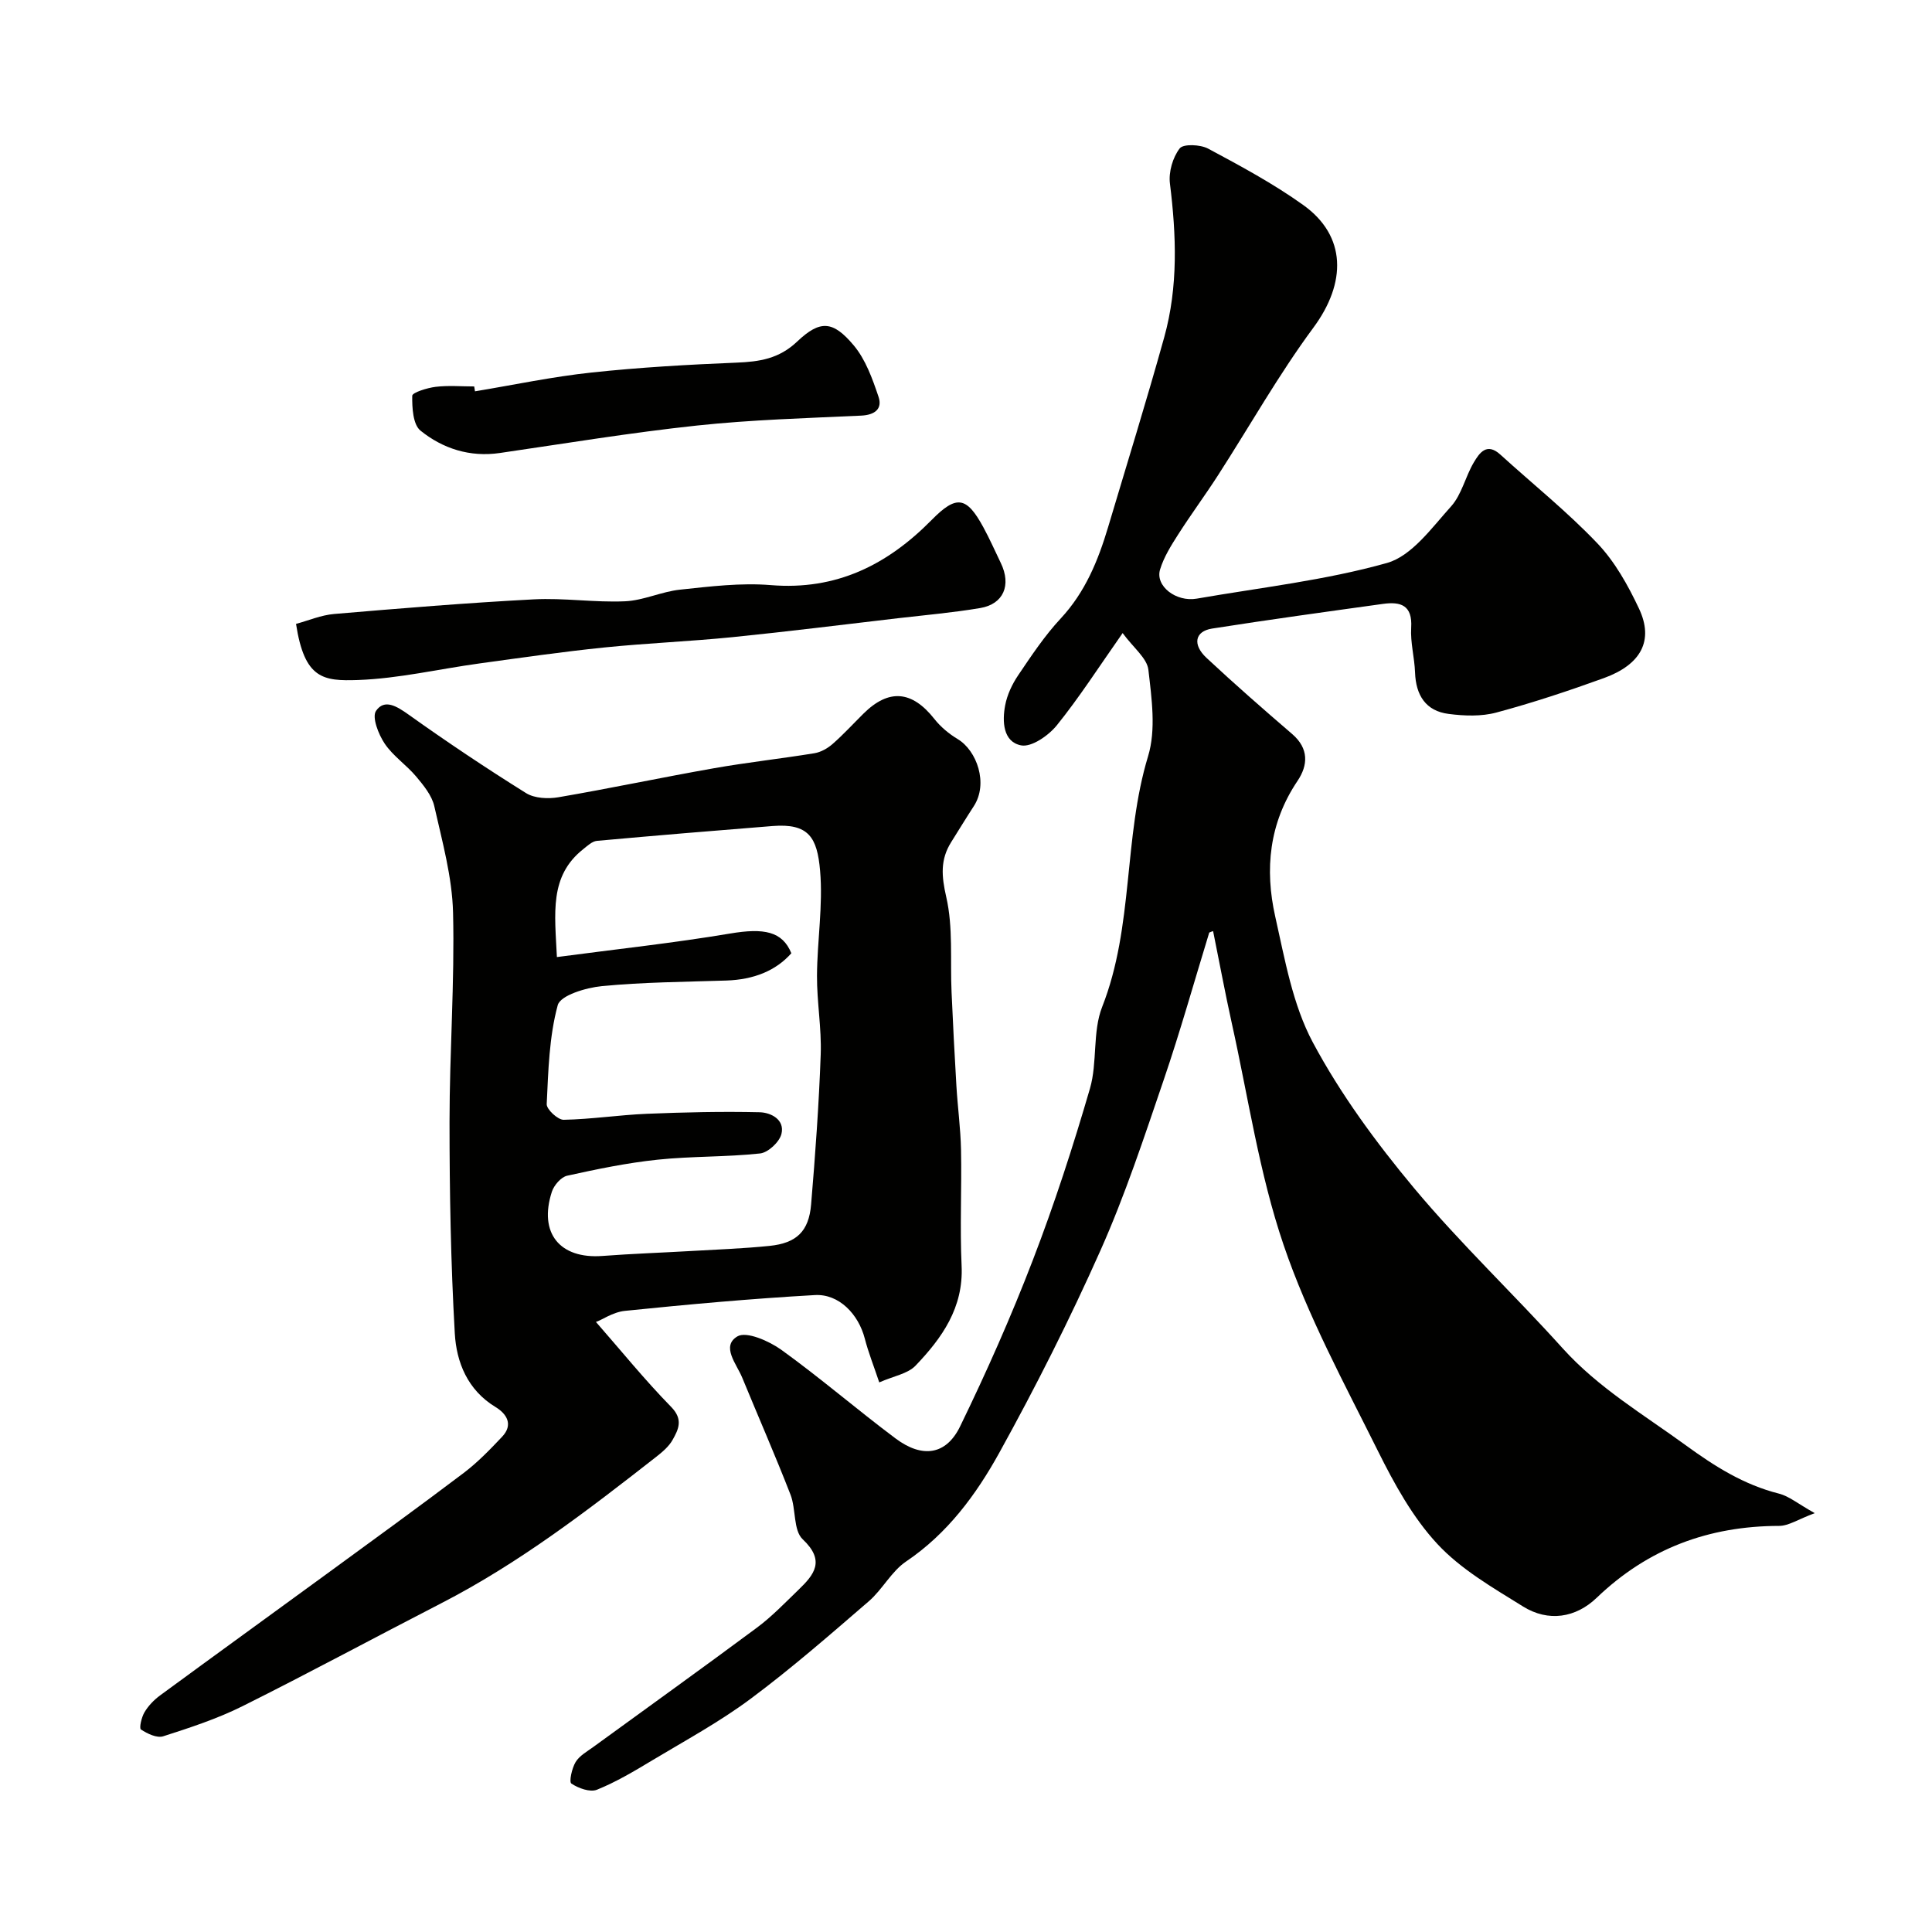
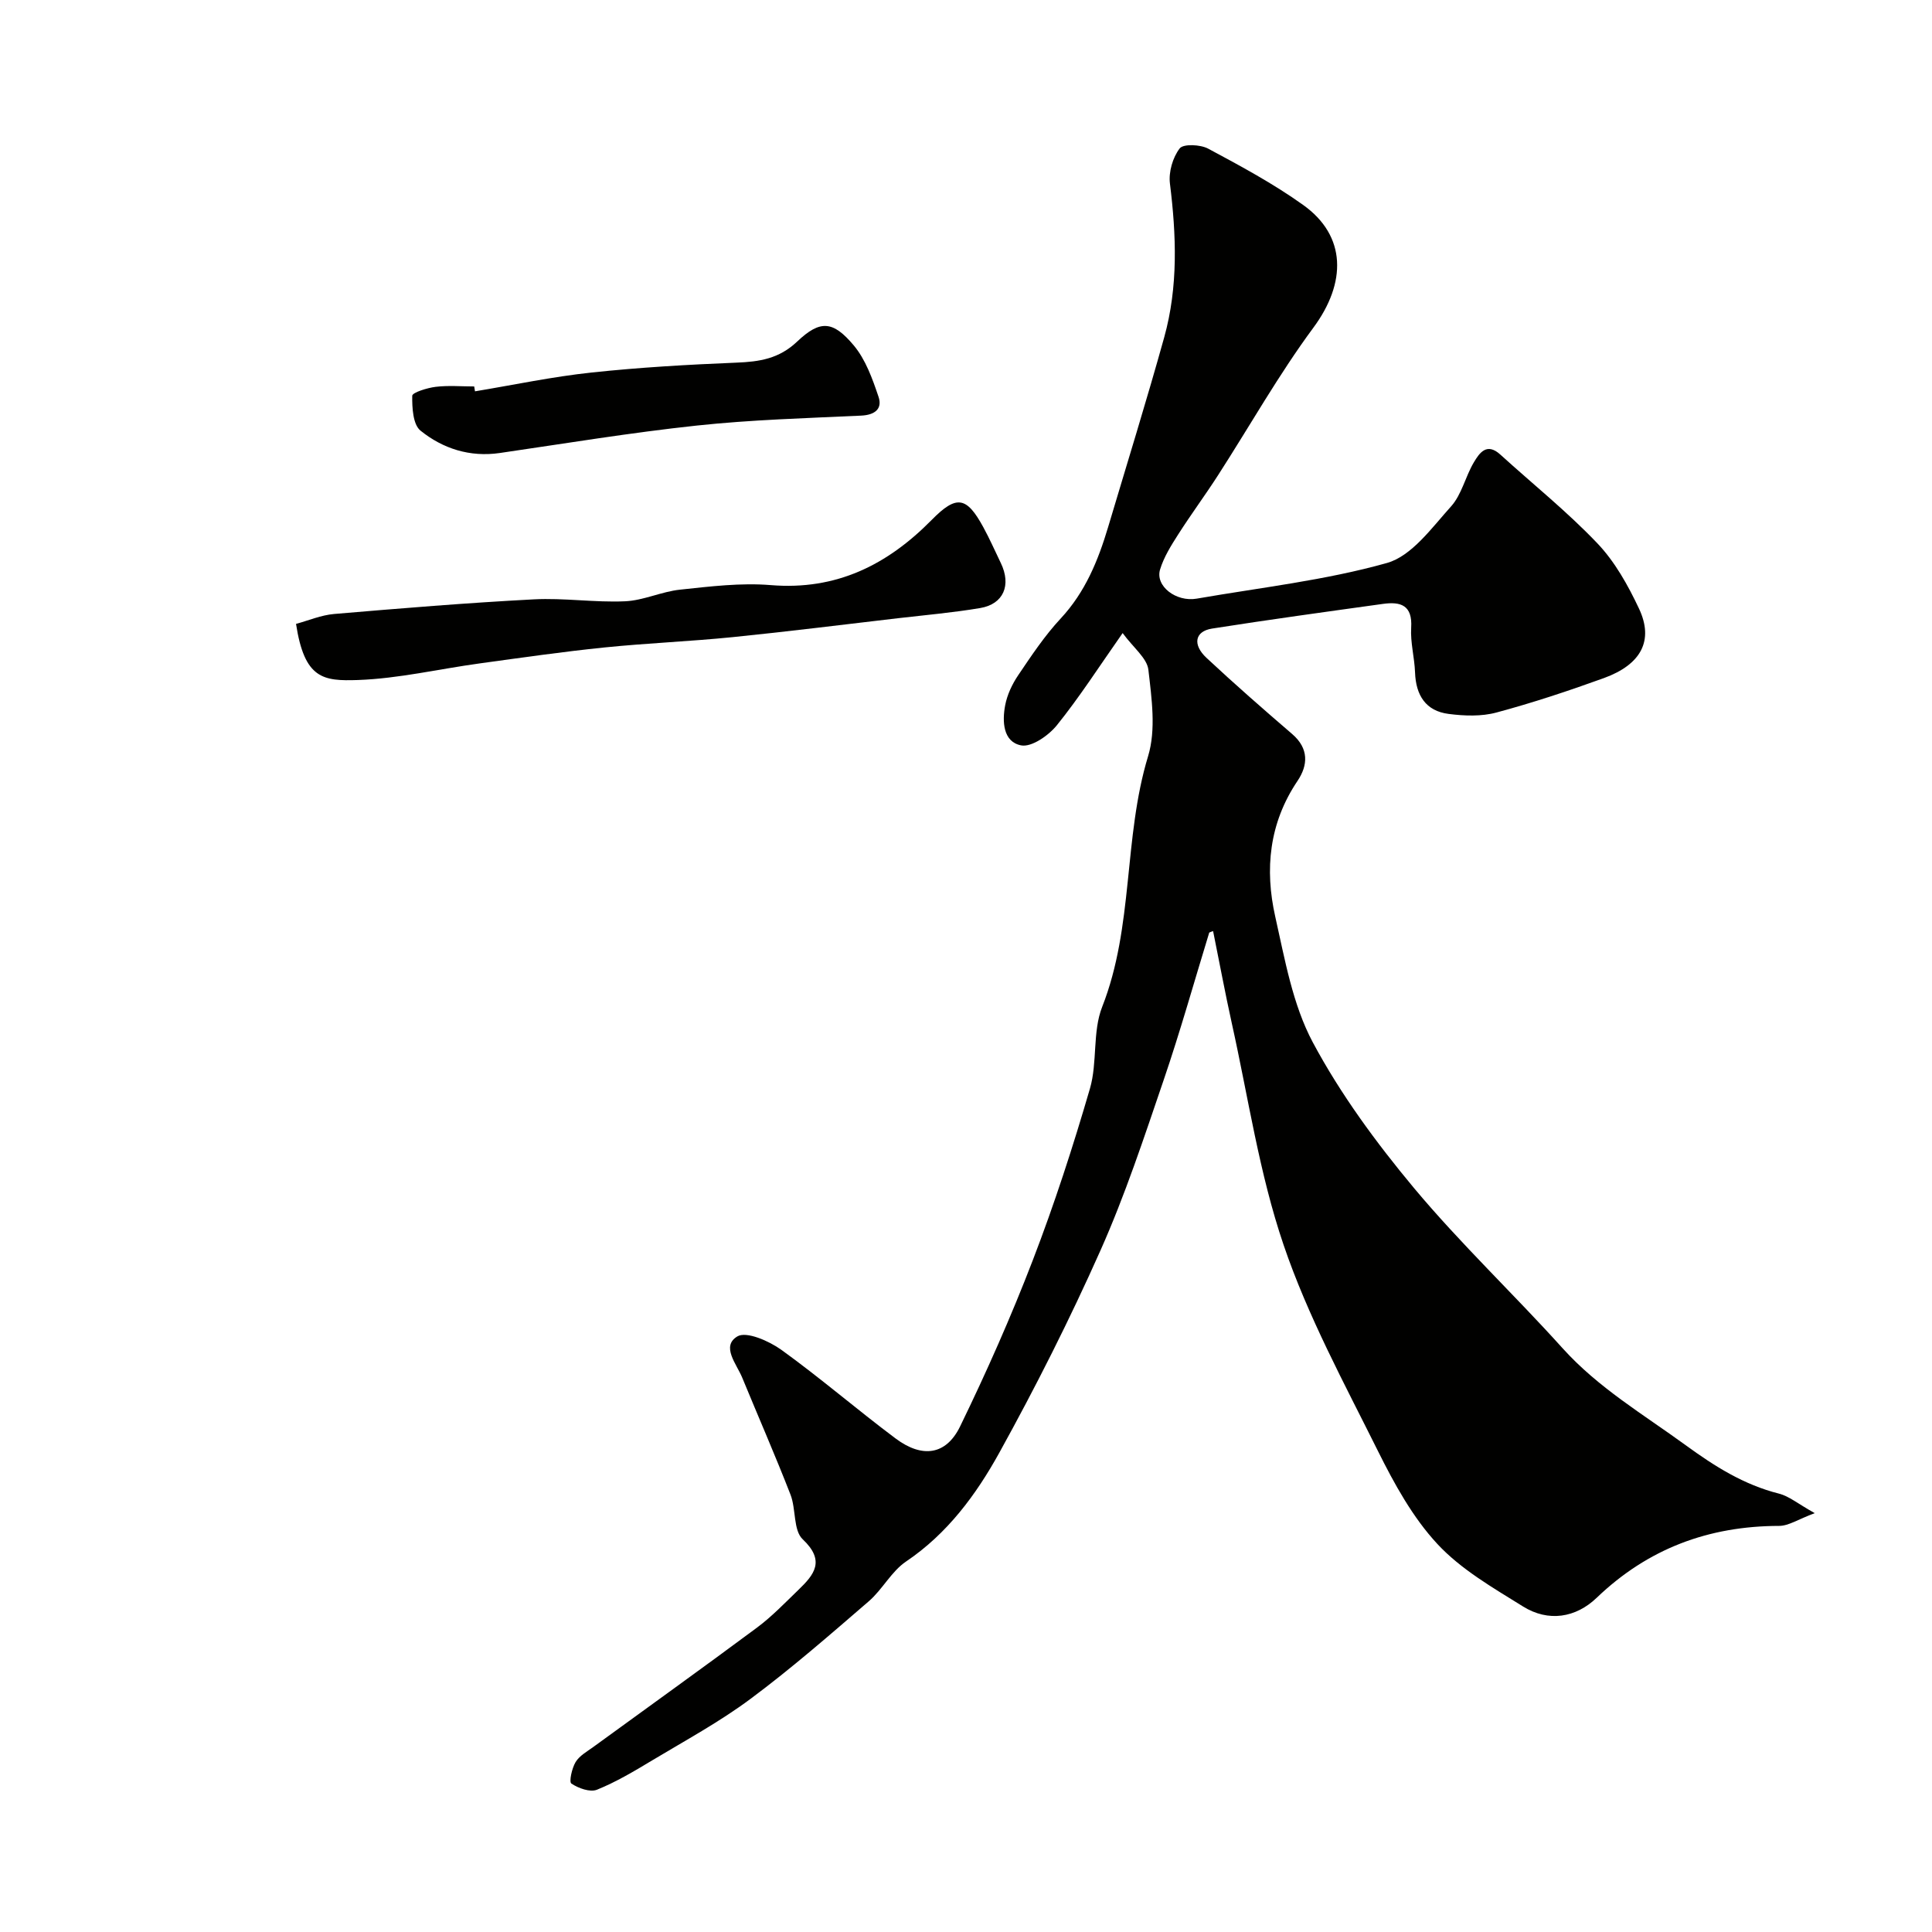
<svg xmlns="http://www.w3.org/2000/svg" enable-background="new 0 0 400 400" viewBox="0 0 400 400">
  <g fill="#010100">
    <path d="m250.36 193.08c-3.13 10.21-6.01 20.5-9.46 30.6-4.03 11.82-7.96 23.75-13.03 35.14-6.36 14.29-13.43 28.31-21 42-4.79 8.65-10.72 16.7-19.26 22.46-3.05 2.05-4.9 5.8-7.74 8.25-8.01 6.91-16 13.89-24.48 20.2-6.38 4.75-13.45 8.59-20.3 12.7-3.72 2.24-7.49 4.49-11.49 6.11-1.43.58-3.84-.3-5.3-1.27-.52-.34.1-3.16.87-4.45.79-1.31 2.36-2.18 3.67-3.13 11.29-8.23 22.65-16.36 33.86-24.69 3.1-2.3 5.81-5.14 8.6-7.83 3.29-3.17 5.62-6.02.89-10.48-1.97-1.86-1.36-6.23-2.52-9.23-3.17-8.15-6.68-16.16-10.01-24.25-1.17-2.84-4.4-6.48-1-8.52 1.86-1.12 6.55.94 9.1 2.77 8.09 5.83 15.67 12.38 23.66 18.36 5.52 4.13 10.47 3.45 13.36-2.5 5.47-11.25 10.56-22.73 15.05-34.41 4.48-11.64 8.34-23.55 11.83-35.53 1.58-5.43.5-11.74 2.53-16.91 6.58-16.73 4.35-34.93 9.51-51.91 1.67-5.5.74-11.97.06-17.89-.28-2.41-3.08-4.53-5.33-7.6-4.87 6.94-8.93 13.27-13.62 19.09-1.72 2.13-5.25 4.59-7.41 4.16-3.73-.73-3.93-4.95-3.29-8.3.41-2.17 1.44-4.36 2.69-6.21 2.74-4.06 5.49-8.2 8.81-11.76 5.08-5.46 7.74-11.99 9.81-18.91 3.9-13.09 7.96-26.15 11.62-39.31 2.91-10.47 2.51-21.14 1.18-31.85-.29-2.37.58-5.38 2.02-7.25.75-.98 4.27-.82 5.89.04 6.72 3.6 13.49 7.24 19.67 11.66 9.01 6.43 8.99 16.12 2.13 25.4-7.21 9.75-13.2 20.41-19.79 30.63-2.65 4.11-5.56 8.04-8.19 12.16-1.47 2.3-2.99 4.71-3.77 7.29-1.04 3.43 3.32 6.78 7.6 6.03 13.17-2.29 26.57-3.78 39.37-7.38 5.15-1.45 9.3-7.31 13.28-11.72 2.21-2.45 2.96-6.17 4.71-9.11 1.16-1.95 2.67-4.17 5.47-1.63 6.72 6.11 13.85 11.82 20.09 18.37 3.64 3.81 6.37 8.72 8.64 13.54 3.1 6.59.46 11.57-7.27 14.38-7.32 2.65-14.73 5.11-22.25 7.13-3.11.84-6.64.71-9.89.29-4.76-.6-6.79-3.88-6.96-8.58-.11-3.1-.99-6.22-.8-9.28.29-4.66-2.18-5.43-5.84-4.92-11.81 1.64-23.62 3.26-35.39 5.11-3.55.56-4.1 3.31-1.14 6.07 5.78 5.4 11.74 10.61 17.74 15.77 3.48 3 3.28 6.46 1.09 9.71-5.88 8.73-6.81 18.29-4.6 28.11 1.99 8.83 3.59 18.17 7.77 26 5.74 10.74 13.13 20.79 20.96 30.18 9.65 11.55 20.66 21.95 30.75 33.15 7.39 8.2 16.71 13.69 25.46 20.06 6.04 4.4 12.06 8.21 19.35 10.05 2.09.53 3.91 2.09 7.4 4.04-3.42 1.27-5.4 2.64-7.38 2.64-14.58.03-27.13 4.69-37.76 14.88-4.33 4.16-10.01 5.07-15.26 1.8-6.22-3.87-12.84-7.67-17.73-12.94-5.1-5.49-8.91-12.43-12.29-19.22-6.98-14.02-14.54-27.95-19.55-42.7-5.04-14.8-7.31-30.55-10.72-45.89-1.4-6.33-2.58-12.71-3.87-19.07-.28.07-.54.18-.8.3z" />
-     <path d="m182.04 286.21c-1.12-3.36-2.25-6.18-3-9.09-1.3-5.02-5.33-9.27-10.32-8.99-13.13.74-26.25 1.93-39.34 3.27-2.56.26-4.96 2.01-6 2.29 5.16 5.89 10.1 12 15.57 17.59 2.55 2.6 1.53 4.64.31 6.82-.78 1.4-2.16 2.55-3.46 3.57-14.16 11.08-28.41 22.02-44.49 30.29-13.72 7.06-27.3 14.4-41.11 21.29-5.21 2.6-10.84 4.44-16.41 6.23-1.3.42-3.3-.54-4.61-1.41-.4-.27.12-2.53.73-3.56.79-1.34 1.97-2.56 3.23-3.49 11.45-8.41 22.97-16.73 34.45-25.12 9.5-6.94 19.03-13.85 28.41-20.94 2.89-2.19 5.45-4.84 7.95-7.49 2.38-2.51.96-4.76-1.36-6.16-5.78-3.51-8.09-9.25-8.43-15.25-.83-14.57-1.09-29.19-1.09-43.8 0-14.44 1.08-28.88.73-43.3-.18-7.38-2.24-14.75-3.88-22.03-.5-2.23-2.21-4.31-3.74-6.14-2.03-2.42-4.81-4.26-6.54-6.84-1.29-1.92-2.67-5.47-1.79-6.77 1.75-2.56 4.32-.95 6.74.77 7.94 5.66 16.05 11.09 24.32 16.25 1.76 1.1 4.56 1.23 6.72.86 10.75-1.84 21.42-4.11 32.16-6 6.91-1.22 13.89-1.98 20.82-3.11 1.33-.22 2.72-1 3.75-1.9 2.25-1.97 4.28-4.19 6.41-6.3 5.26-5.21 10.05-4.77 14.68 1.1 1.3 1.65 3.03 3.09 4.83 4.17 3.97 2.38 6.38 9.19 3.34 13.88-1.6 2.46-3.12 4.96-4.68 7.44-2.29 3.64-2.02 7.05-1.03 11.37 1.45 6.32.8 13.11 1.1 19.7.29 6.46.61 12.91 1 19.36.26 4.43.87 8.86.96 13.29.16 8-.25 16.01.12 24 .41 8.7-4.07 14.97-9.55 20.7-1.63 1.68-4.54 2.14-7.5 3.45zm-18.2-88.85c-3.21 3.62-7.75 5.46-13.48 5.65-8.6.28-17.22.33-25.77 1.16-3.27.32-8.57 1.9-9.12 3.95-1.78 6.56-1.95 13.59-2.28 20.47-.05 1.08 2.3 3.27 3.51 3.25 5.74-.11 11.46-1 17.2-1.24 7.78-.32 15.58-.5 23.36-.32 2.33.05 5.26 1.51 4.53 4.49-.41 1.67-2.76 3.86-4.42 4.04-7.04.76-14.18.55-21.22 1.29-6.29.66-12.54 1.95-18.73 3.32-1.26.28-2.72 1.97-3.16 3.31-2.78 8.57 1.63 13.97 10.49 13.3 6.09-.46 12.19-.67 18.28-1.02 5.43-.31 10.87-.51 16.28-1.06 5.6-.57 8.15-3 8.62-8.57.87-10.35 1.62-20.71 1.99-31.09.19-5.41-.8-10.85-.77-16.27.04-7.26 1.27-14.58.64-21.76-.6-6.88-2.35-9.83-9.83-9.24-12.13.96-24.25 1.97-36.37 3.07-.99.09-1.96 1.02-2.83 1.71-7.07 5.59-5.89 13.26-5.46 22.35 12.26-1.63 24.11-2.9 35.85-4.87 7.03-1.19 10.84-.46 12.69 4.08z" />
    <path d="m61.29 129.17c2.59-.7 5.19-1.82 7.87-2.05 13.77-1.17 27.56-2.31 41.36-3.03 6.27-.33 12.61.68 18.89.4 3.83-.17 7.56-2.01 11.4-2.41 6.23-.66 12.57-1.45 18.76-.94 13.57 1.12 24.15-4.18 33.34-13.51 5.13-5.21 7.21-4.84 10.68 1.53 1.31 2.41 2.43 4.93 3.62 7.41 2.21 4.58.57 8.5-4.27 9.32-5.64.95-11.37 1.45-17.06 2.11-11.39 1.33-22.77 2.76-34.17 3.91-8.84.89-17.73 1.24-26.57 2.14-8.62.88-17.21 2.12-25.81 3.3-8.42 1.15-16.79 3.14-25.23 3.44-7.18.24-11.06-.2-12.81-11.62z" />
    <path d="m98.34 81.02c8.04-1.33 16.03-3.03 24.12-3.89 9.97-1.07 20.01-1.64 30.03-2.05 4.74-.19 8.78-.79 12.54-4.35 4.78-4.54 7.43-4.34 11.72.77 2.47 2.94 3.88 6.92 5.14 10.65.85 2.51-.78 3.77-3.6 3.9-11.36.53-22.75.85-34.05 2.06-13.63 1.46-27.18 3.7-40.76 5.68-6.2.9-11.79-.9-16.42-4.63-1.57-1.27-1.75-4.76-1.71-7.22.01-.67 3.1-1.64 4.85-1.85 2.63-.32 5.32-.08 7.98-.08.05.33.11.67.16 1.01z" />
  </g>
</svg>